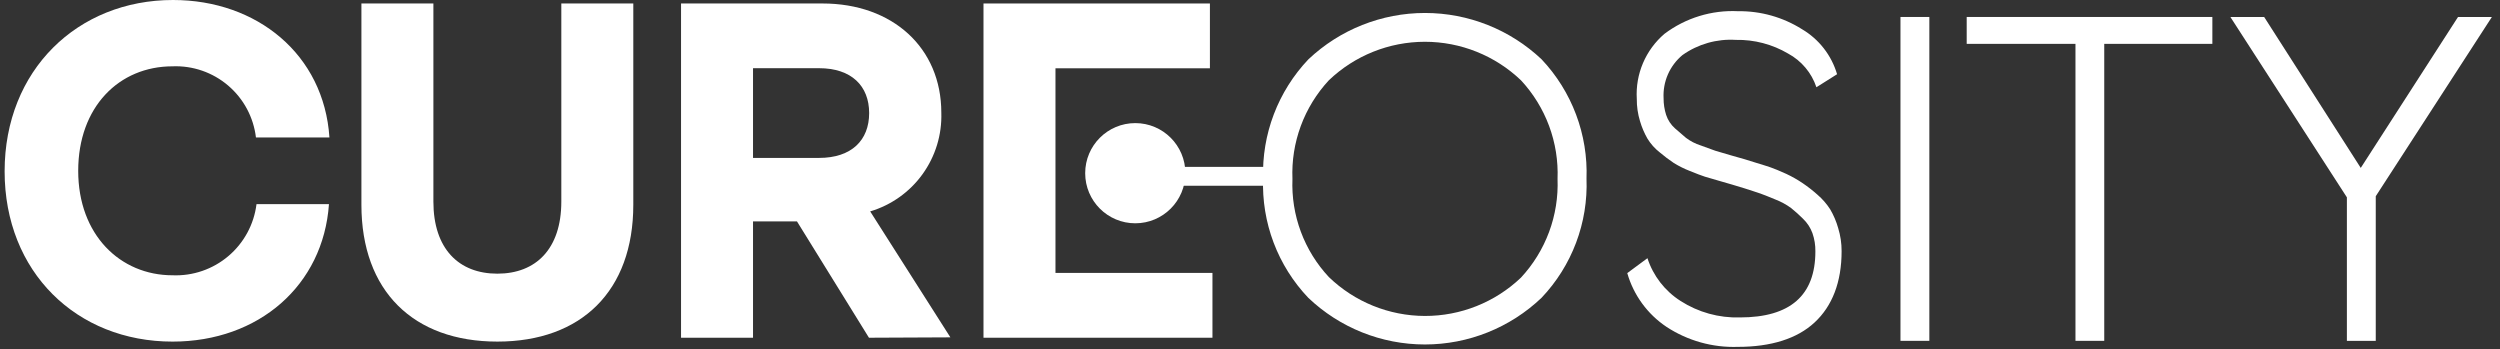
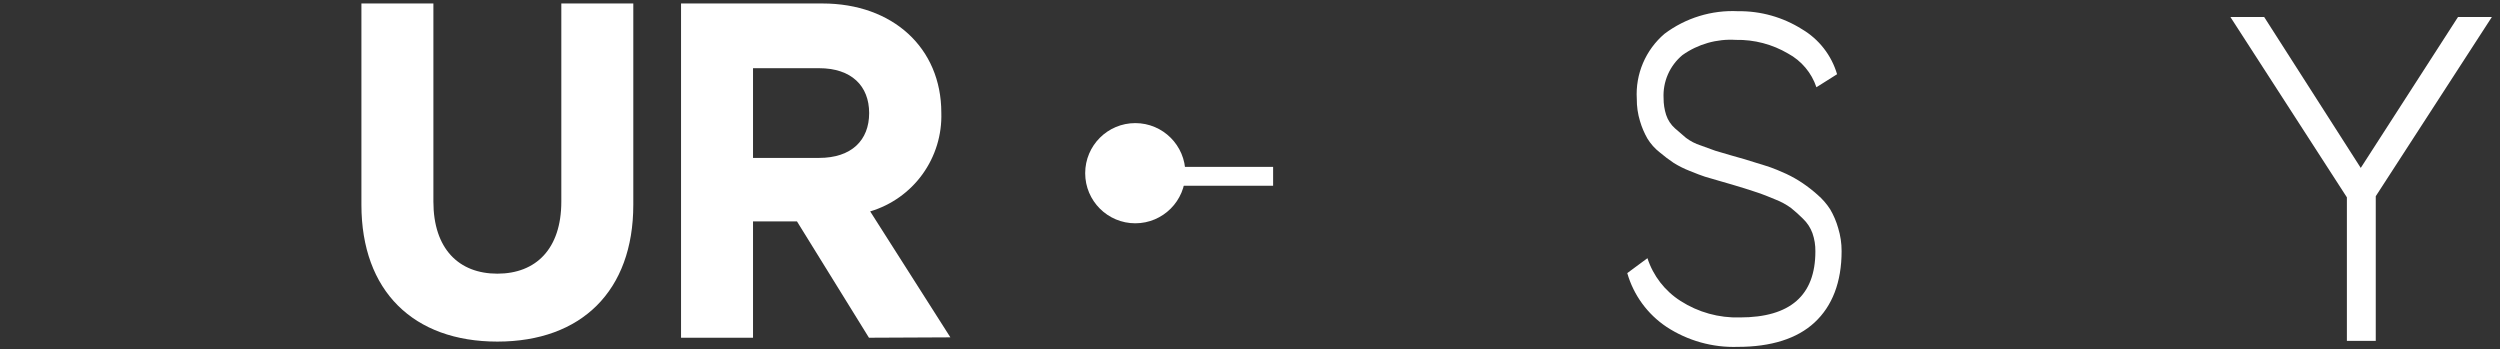
<svg xmlns="http://www.w3.org/2000/svg" width="265" height="37" viewBox="0 0 265 37" fill="none">
  <rect x="0" y="0" width="265" height="37" fill="#333333" stroke="none" />
-   <path d="M0.49 18.16C0.49 7.44 8.22 0 18.34 0C27.24 0 34.34 5.77 34.92 14.57H27.13C26.875 12.432 25.824 10.468 24.185 9.07C22.547 7.673 20.442 6.944 18.29 7.03C12.62 7.03 8.29 11.33 8.29 18.11C8.29 24.89 12.74 29.18 18.29 29.18C20.449 29.267 22.561 28.54 24.209 27.144C25.858 25.748 26.921 23.783 27.19 21.64H34.87C34.27 30.24 27.44 36.21 18.29 36.21C8.12 36.21 0.49 28.83 0.49 18.16Z" fill="white" />
  <path d="M38.31 21.699V0.369H45.94V21.369C45.94 26.369 48.63 29.009 52.72 29.009C56.81 29.009 59.5 26.379 59.5 21.369V0.369H67.13V21.699C67.13 30.849 61.62 36.209 52.72 36.209C43.82 36.209 38.31 30.849 38.31 21.699Z" fill="white" />
  <path d="M92.11 35.799L84.48 23.469H79.82V35.799H72.19V0.369H87.19C94.62 0.369 99.78 5.069 99.78 11.949C99.854 14.28 99.154 16.57 97.79 18.462C96.426 20.354 94.475 21.742 92.24 22.409L100.74 35.759L92.11 35.799ZM79.82 7.229V16.739H86.82C90.26 16.739 92.13 14.869 92.13 11.989C92.13 9.109 90.26 7.229 86.82 7.229H79.82Z" fill="white" />
-   <path d="M111.88 28.929H128.52V35.799H104.25V0.369H128.25V7.239H111.88V28.929Z" fill="white" />
-   <path d="M138.69 6.29C142.031 3.133 146.454 1.375 151.05 1.375C155.646 1.375 160.069 3.133 163.41 6.29C165.003 7.977 166.244 9.964 167.061 12.136C167.879 14.308 168.255 16.621 168.17 18.939C168.258 21.254 167.882 23.563 167.064 25.73C166.247 27.897 165.004 29.879 163.41 31.559C160.077 34.74 155.647 36.514 151.04 36.514C146.433 36.514 142.003 34.74 138.67 31.559C137.07 29.876 135.823 27.89 135.002 25.717C134.182 23.545 133.803 21.23 133.89 18.91C133.815 16.593 134.2 14.284 135.024 12.118C135.848 9.952 137.094 7.97 138.69 6.29V6.29ZM137 18.97C136.923 20.872 137.224 22.771 137.887 24.557C138.549 26.342 139.56 27.978 140.86 29.369C143.591 32.003 147.234 33.48 151.028 33.491C154.822 33.502 158.474 32.047 161.22 29.43C162.524 28.027 163.537 26.381 164.203 24.586C164.869 22.791 165.174 20.883 165.1 18.97C165.175 17.056 164.871 15.147 164.205 13.352C163.539 11.557 162.525 9.911 161.22 8.509C158.478 5.891 154.832 4.429 151.04 4.429C147.248 4.429 143.602 5.891 140.86 8.509C139.558 9.912 138.546 11.558 137.884 13.353C137.221 15.149 136.921 17.058 137 18.97V18.97Z" fill="white" />
  <path d="M172.49 28.948L174.63 27.368C175.239 29.246 176.484 30.851 178.15 31.908C180.021 33.106 182.21 33.713 184.43 33.648C189.764 33.648 192.43 31.315 192.43 26.648C192.44 25.992 192.336 25.339 192.12 24.718C191.909 24.138 191.567 23.614 191.12 23.188C190.718 22.785 190.294 22.405 189.85 22.048C189.348 21.682 188.8 21.383 188.22 21.158C187.53 20.868 186.99 20.658 186.61 20.518C186.23 20.378 185.61 20.198 184.93 19.968L183.61 19.568L182.33 19.198L180.72 18.728C180.38 18.618 179.84 18.418 179.11 18.118C178.518 17.888 177.949 17.604 177.41 17.268C176.9 16.926 176.409 16.555 175.94 16.158C175.413 15.75 174.966 15.248 174.62 14.678C174.289 14.098 174.027 13.48 173.84 12.838C173.606 12.074 173.492 11.278 173.5 10.478C173.423 9.182 173.648 7.885 174.156 6.689C174.665 5.494 175.443 4.433 176.43 3.588C178.673 1.899 181.436 1.05 184.24 1.188C186.63 1.157 188.977 1.817 191 3.088C192.806 4.15 194.14 5.859 194.73 7.868L192.54 9.248C192.029 7.721 190.957 6.445 189.54 5.678C187.864 4.691 185.946 4.189 184 4.228C181.985 4.102 179.987 4.67 178.34 5.838C177.674 6.392 177.146 7.093 176.799 7.886C176.452 8.68 176.295 9.543 176.34 10.408C176.336 11.009 176.427 11.606 176.61 12.178C176.792 12.73 177.116 13.223 177.55 13.608L178.71 14.608C179.184 14.966 179.715 15.239 180.28 15.418L181.82 15.978C182.14 16.078 182.7 16.248 183.52 16.478L184.93 16.878L186.12 17.248C186.82 17.458 187.35 17.628 187.7 17.748C188.05 17.868 188.61 18.098 189.34 18.428C189.952 18.715 190.541 19.049 191.1 19.428C191.643 19.797 192.161 20.202 192.65 20.638C193.173 21.087 193.628 21.609 194 22.188C194.368 22.816 194.654 23.488 194.85 24.188C195.091 24.976 195.213 25.795 195.21 26.618C195.21 29.928 194.21 32.448 192.35 34.178C190.49 35.908 187.72 36.768 184.21 36.768C181.532 36.858 178.891 36.117 176.65 34.648C174.633 33.301 173.159 31.281 172.49 28.948V28.948Z" fill="white" />
-   <path d="M204.51 36.129H201.45V1.799H204.51V36.129Z" fill="white" />
-   <path d="M234.51 1.799V4.649H223.05V36.129H220V4.649H208.47V1.799H234.51Z" fill="white" />
  <path d="M240 1.799L250.24 17.799L260.55 1.799H264.14L251.83 20.799V36.129H248.77V20.919L236.42 1.799H240Z" fill="white" />
  <path d="M134.95 17.689H124.61V19.689H134.95V17.689Z" fill="white" />
  <path d="M120.34 23.669C123.273 23.669 125.65 21.291 125.65 18.359C125.65 15.426 123.273 13.049 120.34 13.049C117.408 13.049 115.03 15.426 115.03 18.359C115.03 21.291 117.408 23.669 120.34 23.669Z" fill="white" />
</svg>